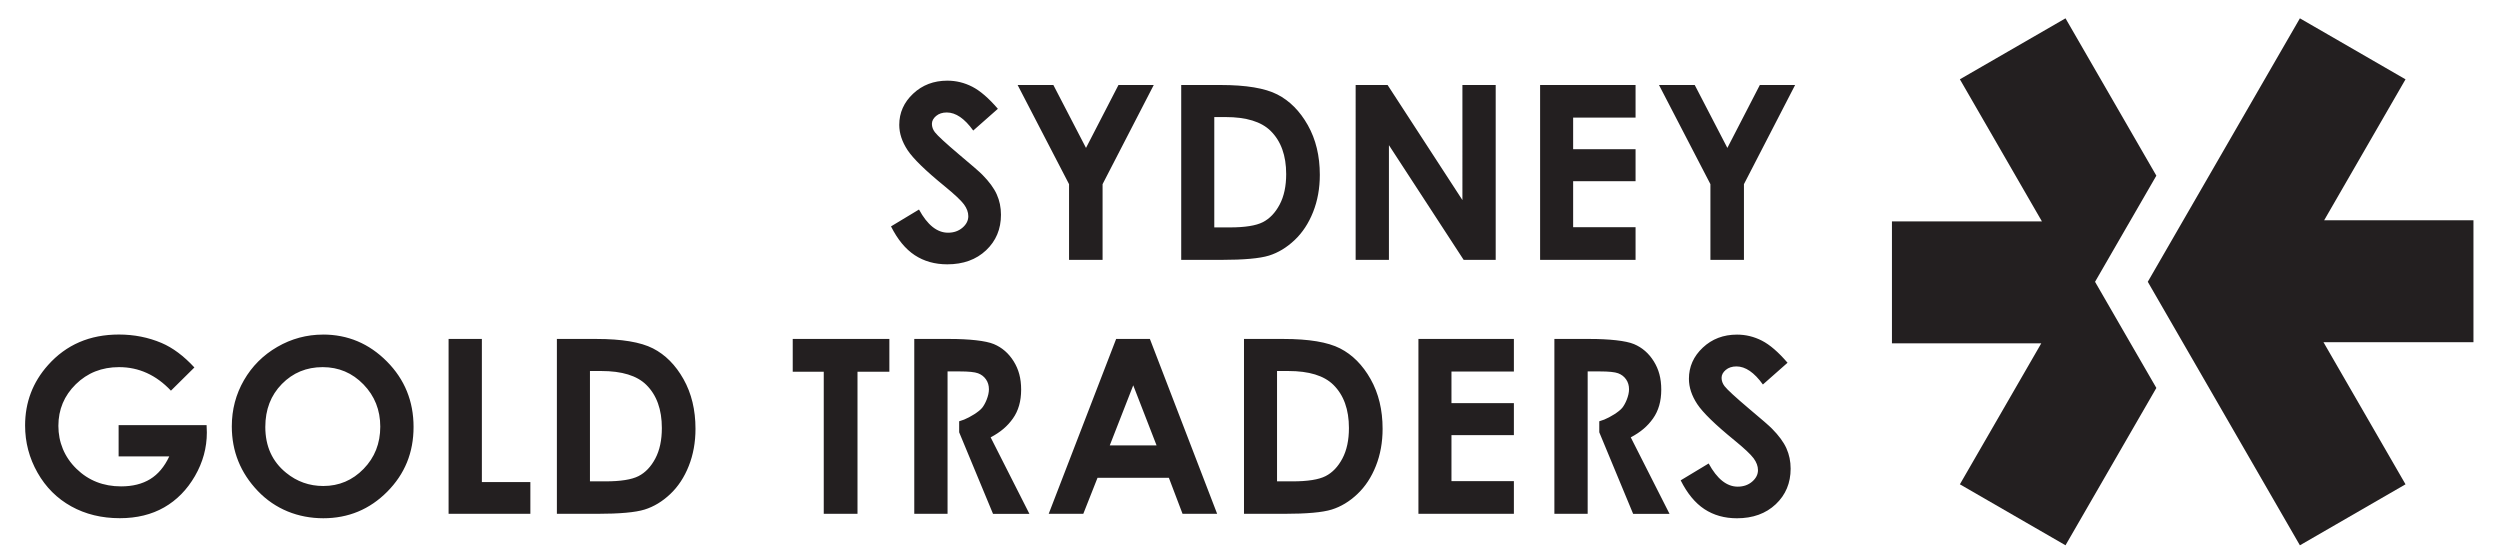
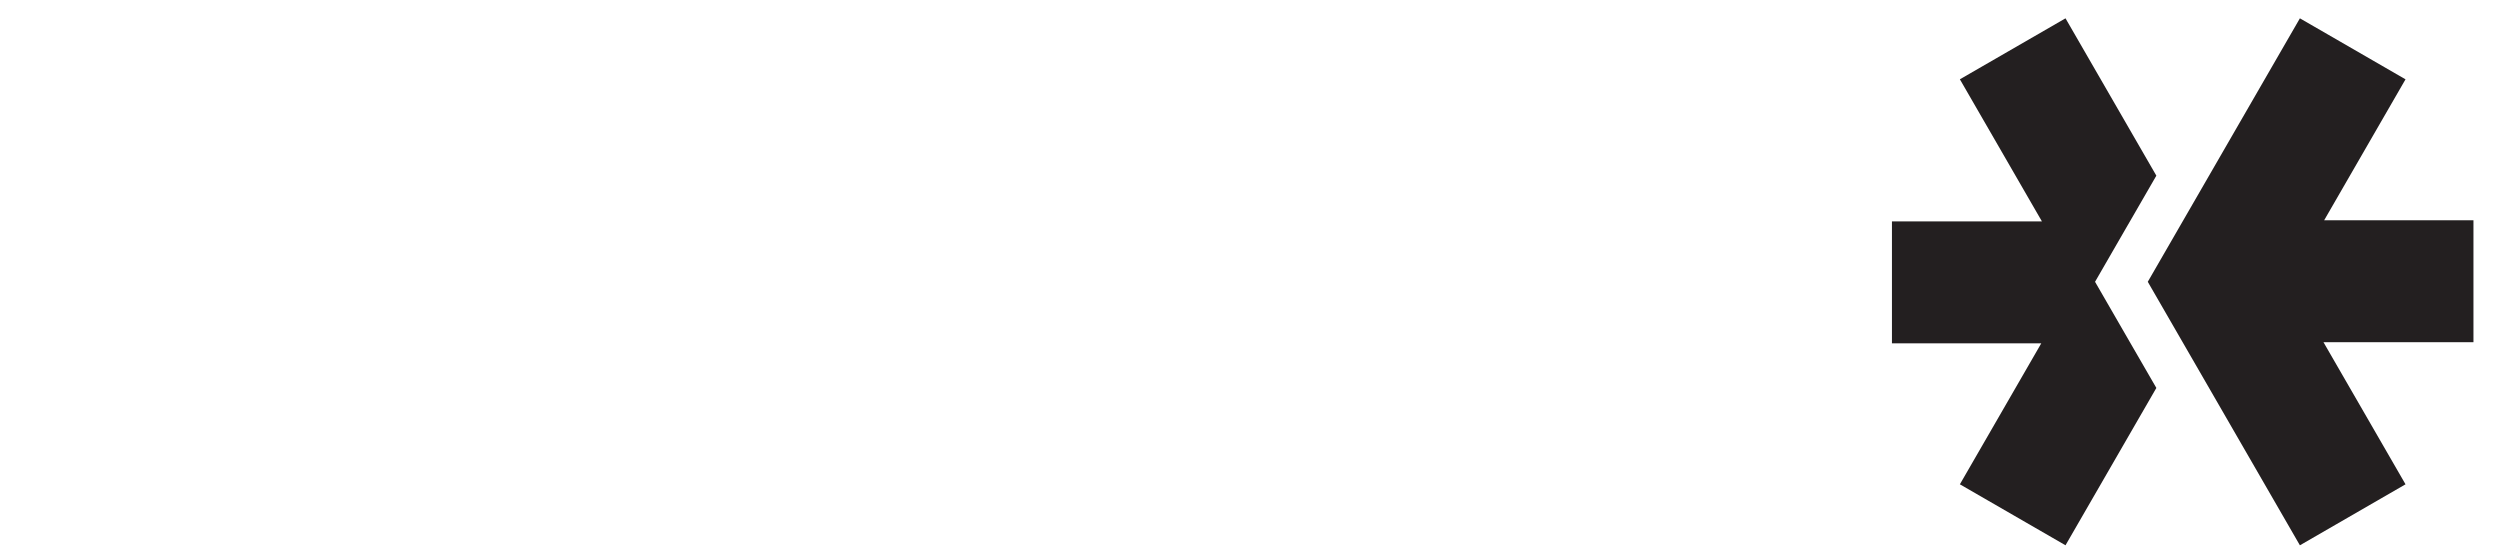
<svg xmlns="http://www.w3.org/2000/svg" id="Layer_1" viewBox="0 0 915.54 204">
  <defs>
    <style>      .st0 {        fill: #231f20;      }    </style>
  </defs>
  <polygon class="st0" points="905.82 80.67 851.14 80.67 880.94 29.05 842.26 6.71 786.55 103.2 842.26 199.7 880.94 177.36 850.9 125.33 905.82 125.33 905.82 80.67" />
  <path class="st0" d="M778.46,122.64l-11.22-19.44,11.22-19.44,1.56-2.69,9.67-16.74-33.27-57.62-38.68,22.33,30.04,52.03h-54.92v44.67h54.68l-29.8,51.62,38.68,22.33,33.27-57.62-9.44-16.33-1.79-3.1Z" />
-   <path class="st0" d="M365.44,39.84l-9.03,7.97c-3.17-4.41-6.4-6.62-9.68-6.62-1.6,0-2.91.43-3.92,1.28-1.02.86-1.53,1.82-1.53,2.9s.36,2.09,1.09,3.05c.99,1.28,3.97,4.02,8.94,8.23,4.65,3.89,7.47,6.34,8.46,7.36,2.47,2.5,4.22,4.88,5.25,7.16s1.55,4.77,1.55,7.47c0,5.25-1.82,9.59-5.45,13.02-3.63,3.42-8.37,5.14-14.21,5.14-4.56,0-8.53-1.12-11.92-3.35s-6.28-5.75-8.69-10.54l10.25-6.18c3.08,5.66,6.63,8.49,10.64,8.49,2.09,0,3.85-.61,5.28-1.83s2.14-2.63,2.14-4.22c0-1.45-.54-2.9-1.61-4.35-1.08-1.45-3.45-3.67-7.11-6.66-6.98-5.69-11.48-10.08-13.52-13.17-2.04-3.09-3.05-6.17-3.05-9.25,0-4.44,1.69-8.25,5.08-11.43,3.38-3.18,7.56-4.77,12.53-4.77,3.2,0,6.24.74,9.13,2.22s6.02,4.18,9.39,8.1ZM372.67,31.13h13.09l11.95,23.04,11.89-23.04h12.92l-18.74,36.31v27.73h-12.28v-27.73l-18.83-36.31ZM432.58,31.13h14.44c9.31,0,16.22,1.15,20.75,3.46,4.52,2.31,8.25,6.06,11.18,11.25,2.93,5.2,4.39,11.26,4.39,18.2,0,4.93-.82,9.47-2.46,13.6-1.64,4.14-3.9,7.57-6.79,10.3-2.89,2.73-6.01,4.61-9.37,5.66-3.36,1.04-9.19,1.57-17.48,1.57h-14.66V31.13ZM444.69,42.88v40.4h5.66c5.57,0,9.61-.64,12.12-1.92,2.51-1.28,4.56-3.43,6.16-6.45,1.6-3.02,2.39-6.74,2.39-11.16,0-6.8-1.9-12.07-5.7-15.82-3.42-3.37-8.92-5.06-16.5-5.06h-4.14ZM496.47,31.13h11.69l27.4,42.14V31.13h12.19v64.04h-11.73l-27.37-42.01v42.01h-12.19V31.13ZM564.01,31.13h34.96v11.93h-22.86v11.58h22.86v11.71h-22.86v16.85h22.86v11.97h-34.96V31.13ZM607.55,31.13h13.09l11.95,23.04,11.89-23.04h12.92l-18.74,36.31v27.73h-12.28v-27.73l-18.83-36.31ZM71.18,134.58l-8.58,8.49c-5.43-5.75-11.76-8.62-19-8.62-6.3,0-11.58,2.09-15.84,6.27-4.26,4.18-6.38,9.26-6.38,15.24s2.21,11.42,6.62,15.72,9.86,6.44,16.34,6.44c4.21,0,7.76-.88,10.66-2.66,2.89-1.77,5.22-4.54,6.99-8.32h-18.55v-11.45h32.22l.09,2.7c0,5.6-1.45,10.91-4.35,15.93-2.9,5.02-6.66,8.85-11.28,11.49-4.61,2.64-10.03,3.96-16.24,3.96-6.65,0-12.57-1.44-17.78-4.33-5.21-2.89-9.33-7-12.36-12.34-3.03-5.34-4.55-11.1-4.55-17.28,0-8.47,2.8-15.85,8.4-22.12,6.65-7.46,15.29-11.19,25.95-11.19,5.57,0,10.78,1.03,15.63,3.09,4.09,1.74,8.1,4.73,12.02,8.97ZM118.3,122.52c9.06,0,16.85,3.28,23.37,9.84,6.52,6.56,9.78,14.56,9.78,23.99s-3.22,17.25-9.65,23.73c-6.43,6.47-14.24,9.71-23.41,9.71s-17.6-3.32-23.96-9.97c-6.36-6.65-9.54-14.54-9.54-23.68,0-6.12,1.48-11.75,4.44-16.89,2.96-5.14,7.04-9.21,12.22-12.21,5.18-3,10.77-4.51,16.75-4.51ZM118.17,134.45c-5.93,0-10.91,2.06-14.95,6.18-4.04,4.12-6.06,9.36-6.06,15.72,0,7.08,2.54,12.68,7.63,16.8,3.95,3.22,8.48,4.83,13.6,4.83,5.78,0,10.71-2.09,14.77-6.27,4.07-4.18,6.1-9.33,6.1-15.45s-2.05-11.25-6.15-15.48c-4.1-4.22-9.08-6.33-14.95-6.33ZM164.28,124.13h12.19v52.41h17.76v11.62h-29.95v-64.04ZM203.94,124.13h14.44c9.31,0,16.22,1.15,20.75,3.46,4.52,2.31,8.25,6.06,11.18,11.25,2.93,5.2,4.39,11.26,4.39,18.2,0,4.93-.82,9.47-2.46,13.6-1.64,4.14-3.9,7.57-6.79,10.3-2.89,2.73-6.01,4.61-9.37,5.66s-9.19,1.57-17.48,1.57h-14.66v-64.04ZM216.05,135.88v40.4h5.66c5.57,0,9.61-.64,12.12-1.92,2.51-1.28,4.56-3.43,6.16-6.45,1.6-3.02,2.39-6.74,2.39-11.16,0-6.8-1.9-12.07-5.7-15.82-3.42-3.37-8.92-5.06-16.5-5.06h-4.14ZM290.31,124.13h35.39v12.01h-11.67v52.02h-12.36v-52.02h-11.36v-12.01ZM408.75,124.13h12.36l24.63,64.04h-12.67l-5.01-13.19h-26.13l-5.21,13.19h-12.67l24.7-64.04ZM415.01,141.11l-8.59,21.99h17.13l-8.54-21.99ZM455.57,124.13h14.44c9.31,0,16.22,1.15,20.75,3.46,4.52,2.31,8.25,6.06,11.18,11.25,2.93,5.2,4.39,11.26,4.39,18.2,0,4.93-.82,9.47-2.46,13.6-1.64,4.14-3.9,7.57-6.79,10.3-2.88,2.73-6.01,4.61-9.37,5.66s-9.19,1.57-17.48,1.57h-14.66v-64.04ZM467.67,135.88v40.4h5.66c5.57,0,9.61-.64,12.12-1.92,2.51-1.28,4.56-3.43,6.16-6.45s2.39-6.74,2.39-11.16c0-6.8-1.9-12.07-5.7-15.82-3.42-3.37-8.92-5.06-16.5-5.06h-4.14ZM519.45,124.13h34.96v11.93h-22.86v11.58h22.86v11.71h-22.86v16.85h22.86v11.97h-34.96v-64.04ZM654.63,132.84l-9.03,7.97c-3.17-4.41-6.4-6.62-9.68-6.62-1.6,0-2.91.43-3.92,1.28-1.02.86-1.53,1.82-1.53,2.9s.36,2.09,1.09,3.05c.99,1.28,3.97,4.02,8.94,8.23,4.65,3.89,7.47,6.34,8.46,7.36,2.47,2.5,4.22,4.88,5.25,7.16,1.03,2.28,1.55,4.77,1.55,7.47,0,5.25-1.82,9.59-5.45,13.02-3.63,3.42-8.37,5.14-14.21,5.14-4.56,0-8.53-1.12-11.92-3.35s-6.28-5.75-8.69-10.54l10.25-6.18c3.08,5.66,6.63,8.49,10.64,8.49,2.09,0,3.85-.61,5.28-1.83,1.42-1.22,2.14-2.63,2.14-4.22,0-1.45-.54-2.9-1.61-4.35-1.08-1.45-3.45-3.67-7.11-6.66-6.98-5.69-11.48-10.08-13.52-13.17-2.04-3.09-3.05-6.17-3.05-9.25,0-4.44,1.69-8.25,5.08-11.43,3.38-3.18,7.56-4.77,12.53-4.77,3.2,0,6.24.74,9.13,2.22,2.89,1.48,6.02,4.18,9.39,8.1ZM597.21,160.17c3.7-1.98,6.12-4.06,8.14-6.89,2.02-2.83,3.03-6.35,3.03-10.56s-.91-7.47-2.74-10.41c-1.83-2.93-4.24-5.03-7.24-6.29-3-1.26-9.17-1.89-16.24-1.89h-12.92v64.04h12.19v-52.15h4.48c3.24,0,5.47.23,6.68.68,1.21.45,2.18,1.19,2.91,2.23.72,1.03,1.08,2.25,1.08,3.65,0,2.36-1.35,5.38-2.48,6.77-1.21,1.49-4.43,3.43-6.6,4.31-.5.2-1.82.62-1.82.62v4.03l12.4,29.87h13.33l-14.19-28ZM362.79,160.17c3.7-1.98,6.12-4.06,8.14-6.89,2.02-2.83,3.03-6.35,3.03-10.56s-.91-7.47-2.74-10.41c-1.83-2.93-4.24-5.03-7.24-6.29-3-1.26-9.17-1.89-16.24-1.89h-12.92v64.04h12.19v-52.15h4.48c3.24,0,5.47.23,6.68.68,1.21.45,2.18,1.19,2.91,2.23.72,1.03,1.08,2.25,1.08,3.65,0,2.36-1.35,5.38-2.48,6.77-1.21,1.49-4.43,3.43-6.6,4.31-.5.2-1.82.62-1.82.62v4.03l12.4,29.87h13.33l-14.19-28Z" />
</svg>